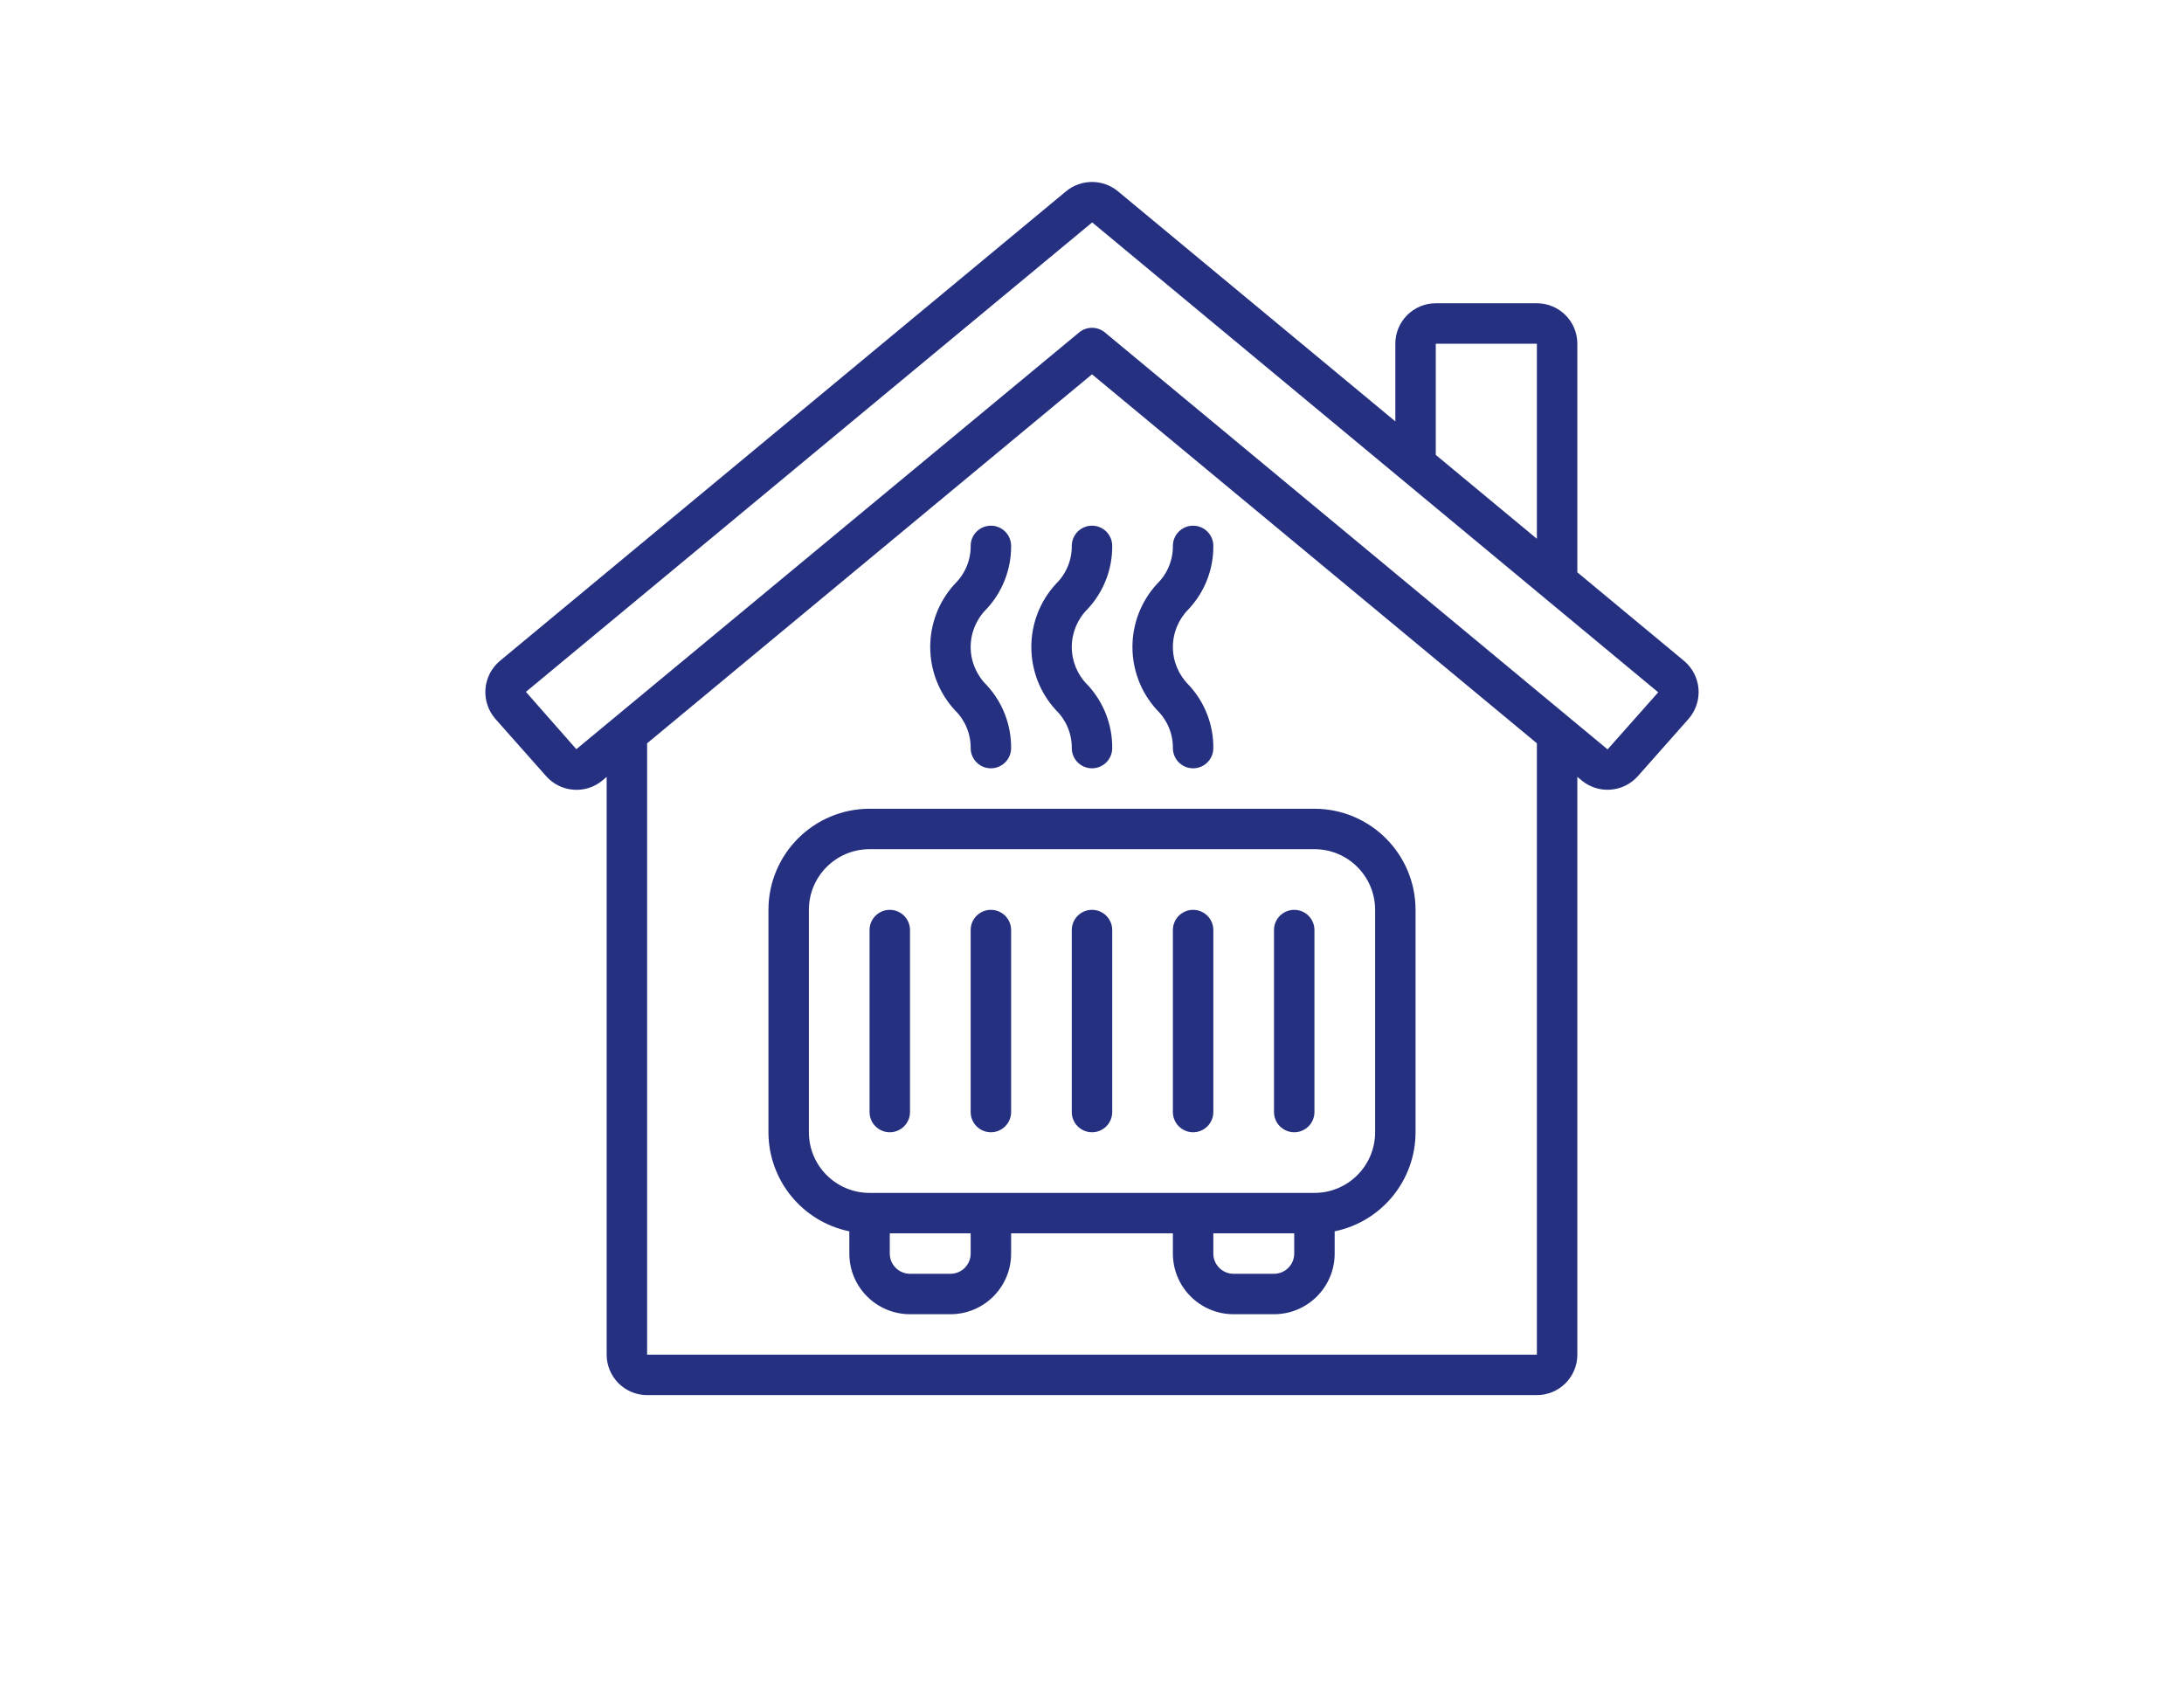
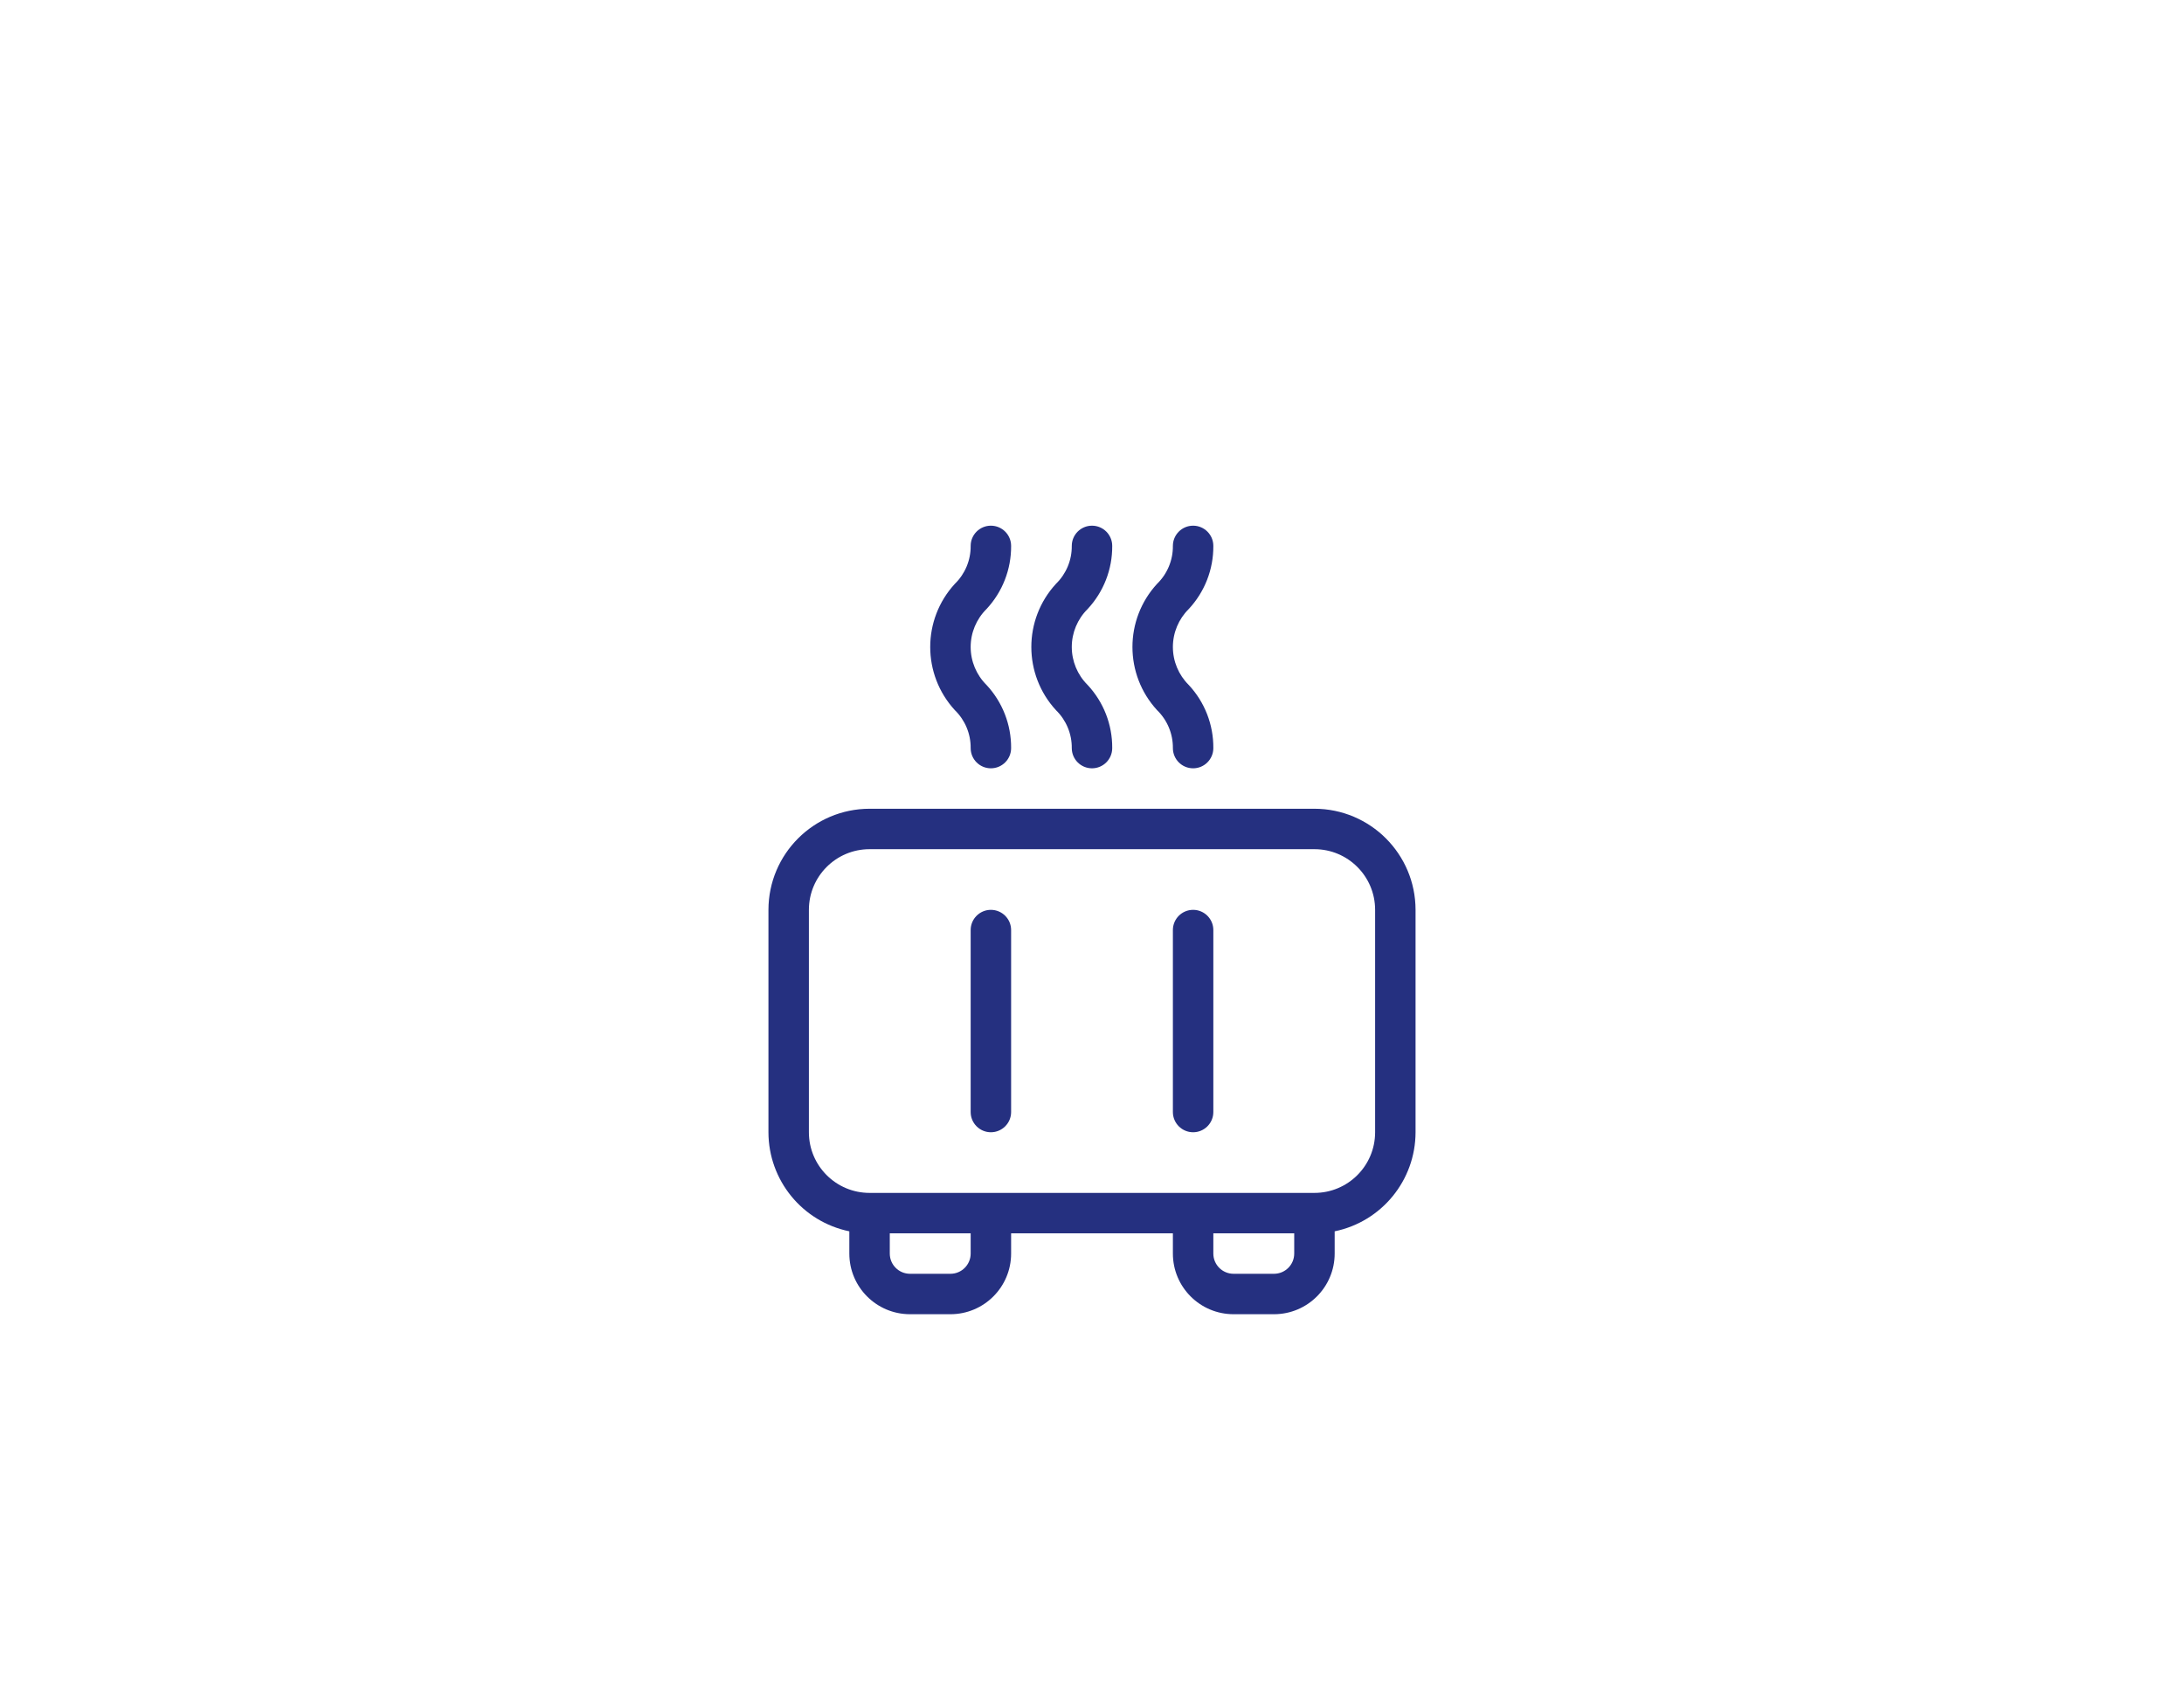
<svg xmlns="http://www.w3.org/2000/svg" width="252" height="196" viewBox="0 0 252 196" fill="none">
  <rect width="252" height="196" fill="white" />
-   <path d="M182 66.049V39.666C182 37.088 179.911 34.999 177.333 34.999H165.667C163.089 34.999 161 37.088 161 39.666V48.628L129.003 22.084C127.262 20.639 124.738 20.639 122.997 22.084L57.701 76.252C56.72 77.065 56.111 78.241 56.014 79.511C55.916 80.781 56.338 82.036 57.183 82.989L63 89.552C64.679 91.469 67.583 91.691 69.534 90.052L70 89.65V156.332C70 158.91 72.09 160.999 74.667 160.999H177.333C179.911 160.999 182 158.91 182 156.332V89.65L182.483 90.052C184.431 91.681 187.323 91.459 189 89.552L194.812 82.986C195.657 82.034 196.079 80.779 195.982 79.51C195.884 78.24 195.275 77.064 194.294 76.252L182 66.049ZM165.667 39.666H177.333V62.178L165.667 52.499V39.666ZM177.333 156.332H74.667V85.779L126 43.196L177.333 85.779V156.332ZM185.512 86.458C185.498 86.472 185.476 86.472 185.463 86.458L127.491 38.368C126.627 37.65 125.373 37.65 124.509 38.368L66.5 86.458L60.681 79.843L126.021 25.666L191.333 79.895L185.512 86.458Z" fill="#253080" />
  <path d="M88.667 104.999V130.665C88.674 136.207 92.572 140.982 98 142.099V144.665C98 148.531 101.134 151.665 105 151.665H109.667C113.533 151.665 116.667 148.531 116.667 144.665V142.332H135.333V144.665C135.333 148.531 138.467 151.665 142.333 151.665H147C150.866 151.665 154 148.531 154 144.665V142.099C159.428 140.982 163.326 136.207 163.333 130.665V104.999C163.326 98.559 158.107 93.34 151.667 93.332H100.333C93.893 93.34 88.674 98.559 88.667 104.999ZM112 144.665C112 145.954 110.955 146.999 109.667 146.999H105C103.711 146.999 102.667 145.954 102.667 144.665V142.332H112V144.665ZM149.333 144.665C149.333 145.954 148.289 146.999 147 146.999H142.333C141.045 146.999 140 145.954 140 144.665V142.332H149.333V144.665ZM158.667 104.999V130.665C158.667 134.531 155.533 137.665 151.667 137.665H100.333C96.468 137.665 93.334 134.531 93.334 130.665V104.999C93.334 101.133 96.468 97.999 100.333 97.999H151.667C155.533 97.999 158.667 101.133 158.667 104.999Z" fill="#253080" />
-   <path d="M100.333 128.332C100.333 129.621 101.378 130.665 102.667 130.665C103.955 130.665 105 129.621 105 128.332V107.332C105 106.043 103.955 104.999 102.667 104.999C101.378 104.999 100.333 106.043 100.333 107.332V128.332Z" fill="#253080" />
  <path d="M114.333 130.665C115.622 130.665 116.667 129.621 116.667 128.332V107.332C116.667 106.043 115.622 104.999 114.333 104.999C113.045 104.999 112 106.043 112 107.332V128.332C112 129.621 113.045 130.665 114.333 130.665Z" fill="#253080" />
-   <path d="M126 130.665C127.289 130.665 128.333 129.621 128.333 128.332V107.332C128.333 106.043 127.289 104.999 126 104.999C124.711 104.999 123.667 106.043 123.667 107.332V128.332C123.667 129.621 124.711 130.665 126 130.665Z" fill="#253080" />
  <path d="M137.667 130.665C138.955 130.665 140 129.621 140 128.332V107.332C140 106.043 138.955 104.999 137.667 104.999C136.378 104.999 135.333 106.043 135.333 107.332V128.332C135.333 129.621 136.378 130.665 137.667 130.665Z" fill="#253080" />
-   <path d="M149.333 130.665C150.622 130.665 151.667 129.621 151.667 128.332V107.332C151.667 106.043 150.622 104.999 149.333 104.999C148.045 104.999 147 106.043 147 107.332V128.332C147 129.621 148.045 130.665 149.333 130.665Z" fill="#253080" />
  <path d="M123.667 62.999C123.682 64.645 123.024 66.226 121.844 67.374C118.052 71.495 118.052 77.836 121.844 81.957C123.024 83.106 123.682 84.686 123.667 86.332C123.667 87.621 124.711 88.665 126 88.665C127.289 88.665 128.333 87.621 128.333 86.332C128.354 83.627 127.336 81.017 125.489 79.04C124.323 77.883 123.667 76.308 123.667 74.665C123.667 73.022 124.323 71.448 125.489 70.29C127.336 68.314 128.354 65.704 128.333 62.999C128.333 61.71 127.289 60.666 126 60.666C124.711 60.666 123.667 61.71 123.667 62.999Z" fill="#253080" />
  <path d="M112 86.332C112 87.621 113.045 88.665 114.333 88.665C115.622 88.665 116.667 87.621 116.667 86.332C116.687 83.627 115.669 81.017 113.822 79.04C112.656 77.883 112 76.308 112 74.665C112 73.022 112.656 71.448 113.822 70.29C115.669 68.314 116.687 65.704 116.667 62.999C116.667 61.71 115.622 60.666 114.333 60.666C113.045 60.666 112 61.71 112 62.999C112.016 64.645 111.357 66.226 110.178 67.374C106.385 71.495 106.385 77.836 110.178 81.957C111.357 83.106 112.016 84.686 112 86.332Z" fill="#253080" />
  <path d="M135.333 86.332C135.333 87.621 136.378 88.665 137.667 88.665C138.955 88.665 140 87.621 140 86.332C140.021 83.627 139.003 81.017 137.156 79.04C135.989 77.883 135.333 76.308 135.333 74.665C135.333 73.022 135.989 71.448 137.156 70.29C139.003 68.314 140.021 65.704 140 62.999C140 61.71 138.955 60.666 137.667 60.666C136.378 60.666 135.333 61.71 135.333 62.999C135.349 64.645 134.691 66.226 133.511 67.374C129.719 71.495 129.719 77.836 133.511 81.957C134.691 83.106 135.349 84.686 135.333 86.332Z" fill="#253080" />
</svg>